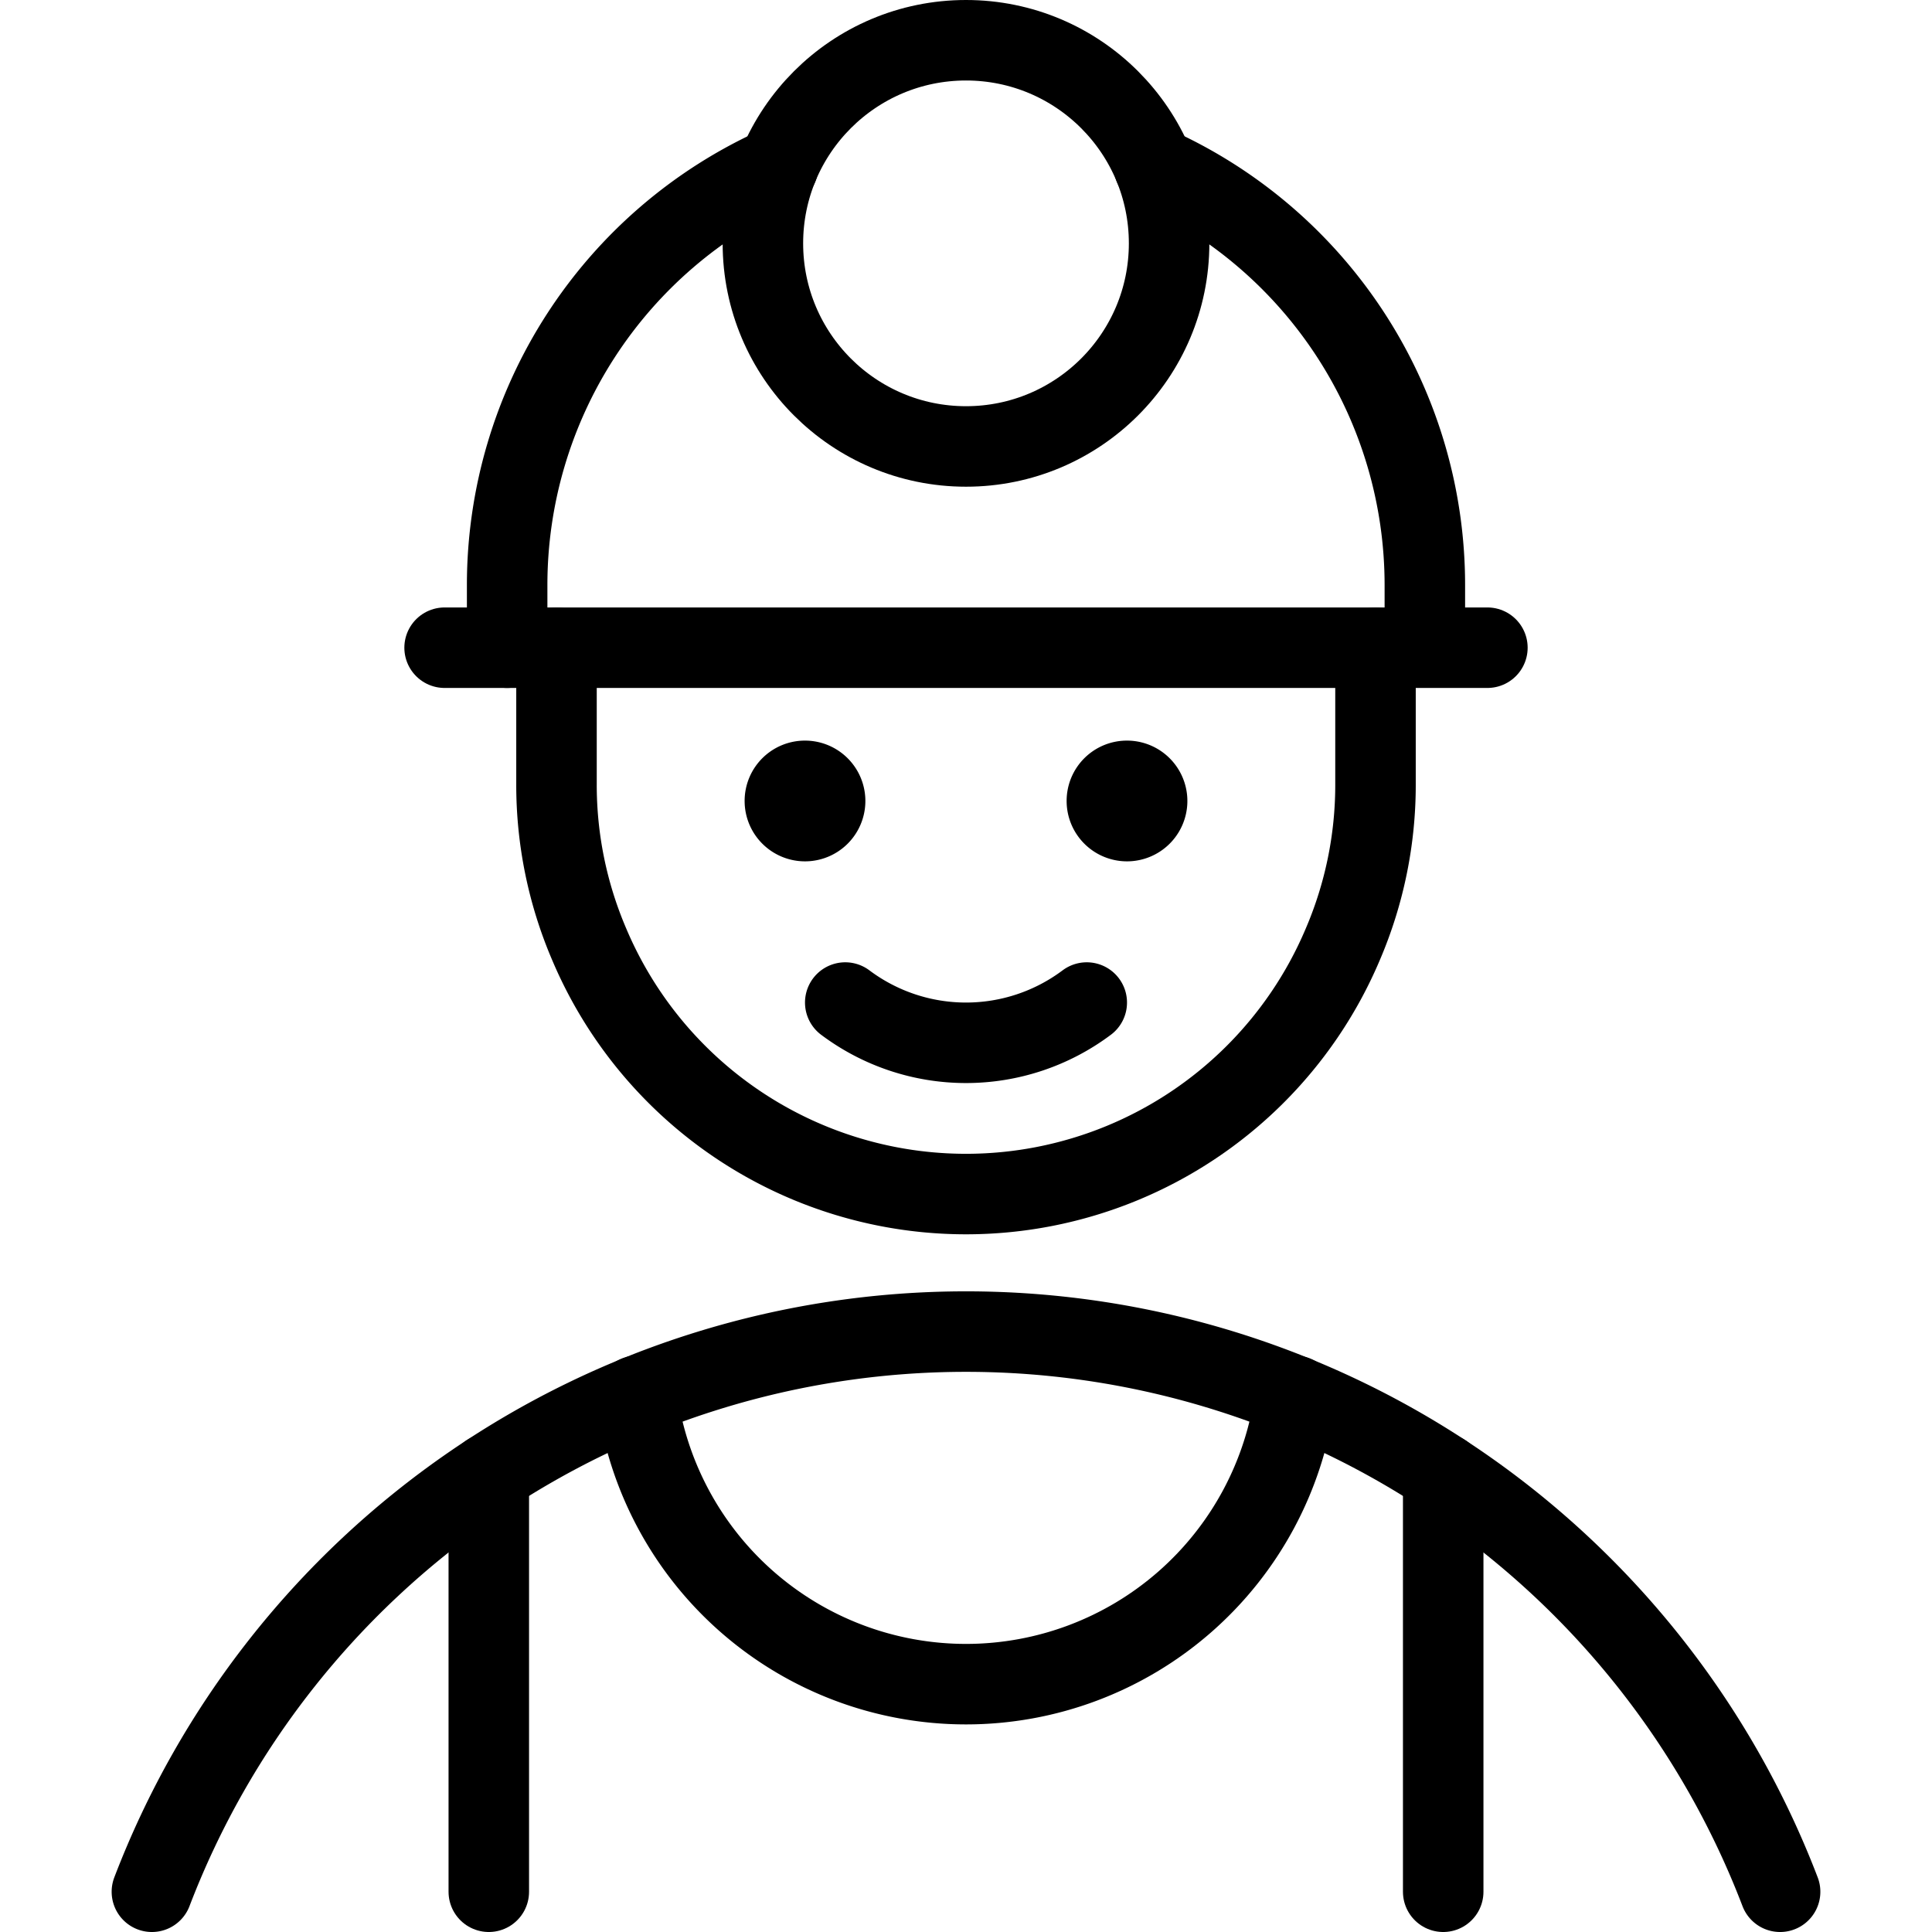
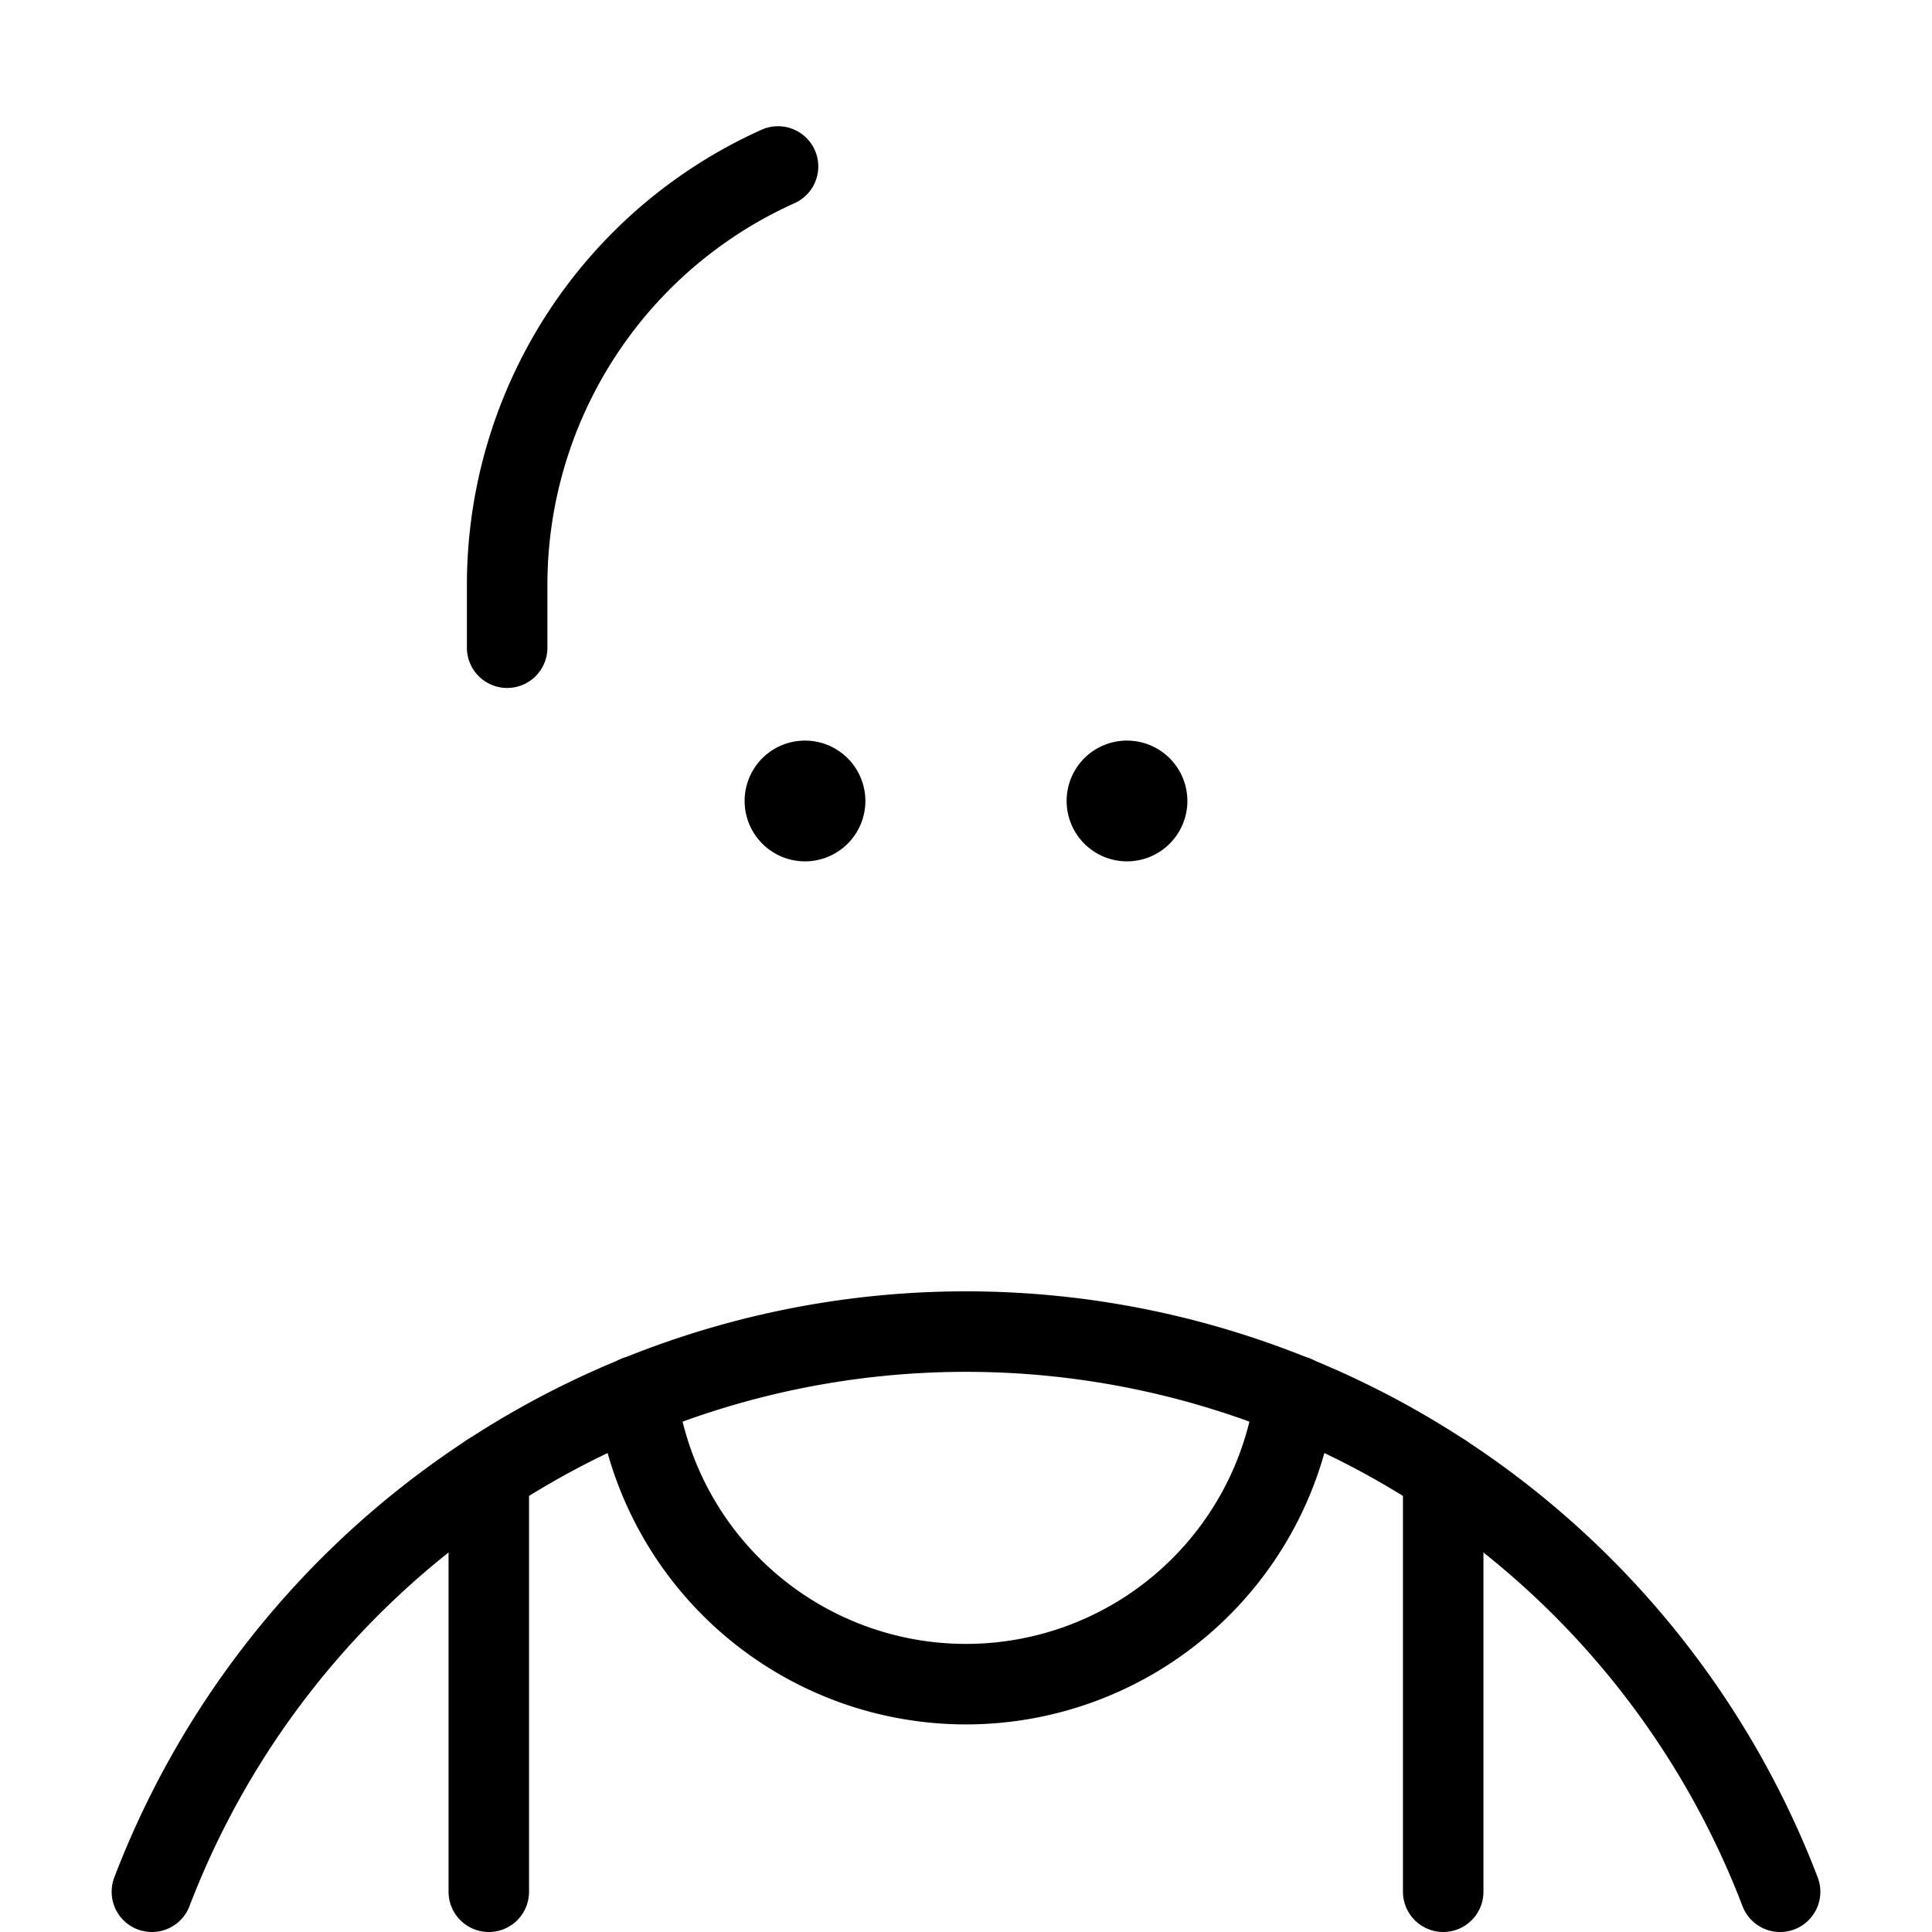
<svg xmlns="http://www.w3.org/2000/svg" viewBox="0 0 24 24">
  <g transform="matrix(1,0,0,1,0,0)">
    <defs>
      <style>.a{fill:none;stroke:#000000;stroke-linecap:round;stroke-linejoin:round;}</style>
    </defs>
    <path class="a" d="M16.089,17.34a4.125,4.125,0,0,1-8.178,0" />
    <line class="a" x1="17.928" y1="18.308" x2="17.928" y2="23.5" />
    <line class="a" x1="6.072" y1="18.308" x2="6.072" y2="23.5" />
-     <path class="a" d="M6.913,8.046v1.7a5.025,5.025,0,0,0,.407,1.986,5.082,5.082,0,0,0,9.36,0,5.025,5.025,0,0,0,.407-1.986v-1.7" />
    <path class="a" d="M22.113,23.5a10.828,10.828,0,0,0-20.226,0" />
-     <circle class="a" cx="12" cy="3.023" r="2.523" />
-     <line class="a" x1="18.477" y1="8.046" x2="5.523" y2="8.046" />
    <path class="a" d="M6.3,8.046V7.268a5.7,5.7,0,0,1,3.365-5.2" />
-     <path class="a" d="M17.7,8.039V7.268a5.7,5.7,0,0,0-3.364-5.2" />
-     <path class="a" d="M13.5,12.454a2.5,2.5,0,0,1-3,0" />
    <path class="a" d="M14,9.7a.25.25,0,1,1-.25.25A.249.249,0,0,1,14,9.7" />
    <path class="a" d="M10,9.7a.25.25,0,1,1-.25.25A.249.249,0,0,1,10,9.7" />
  </g>
</svg>